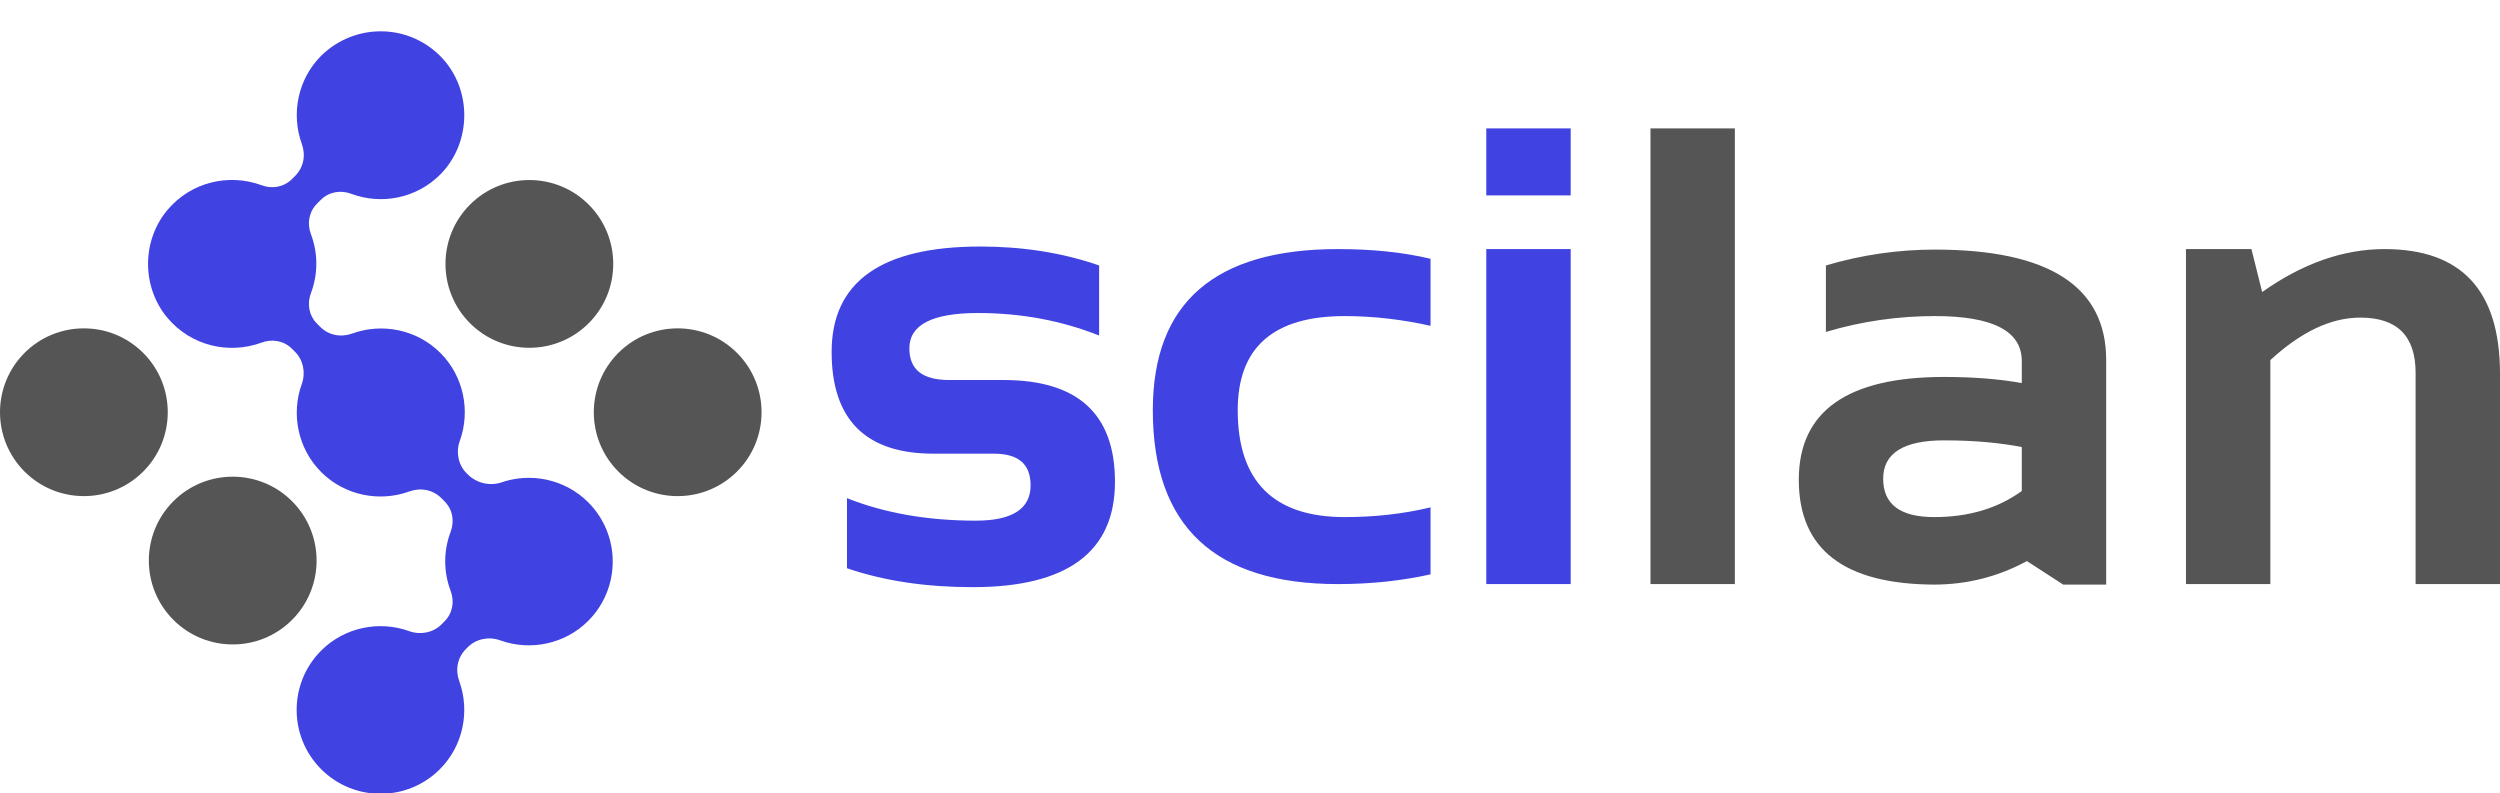
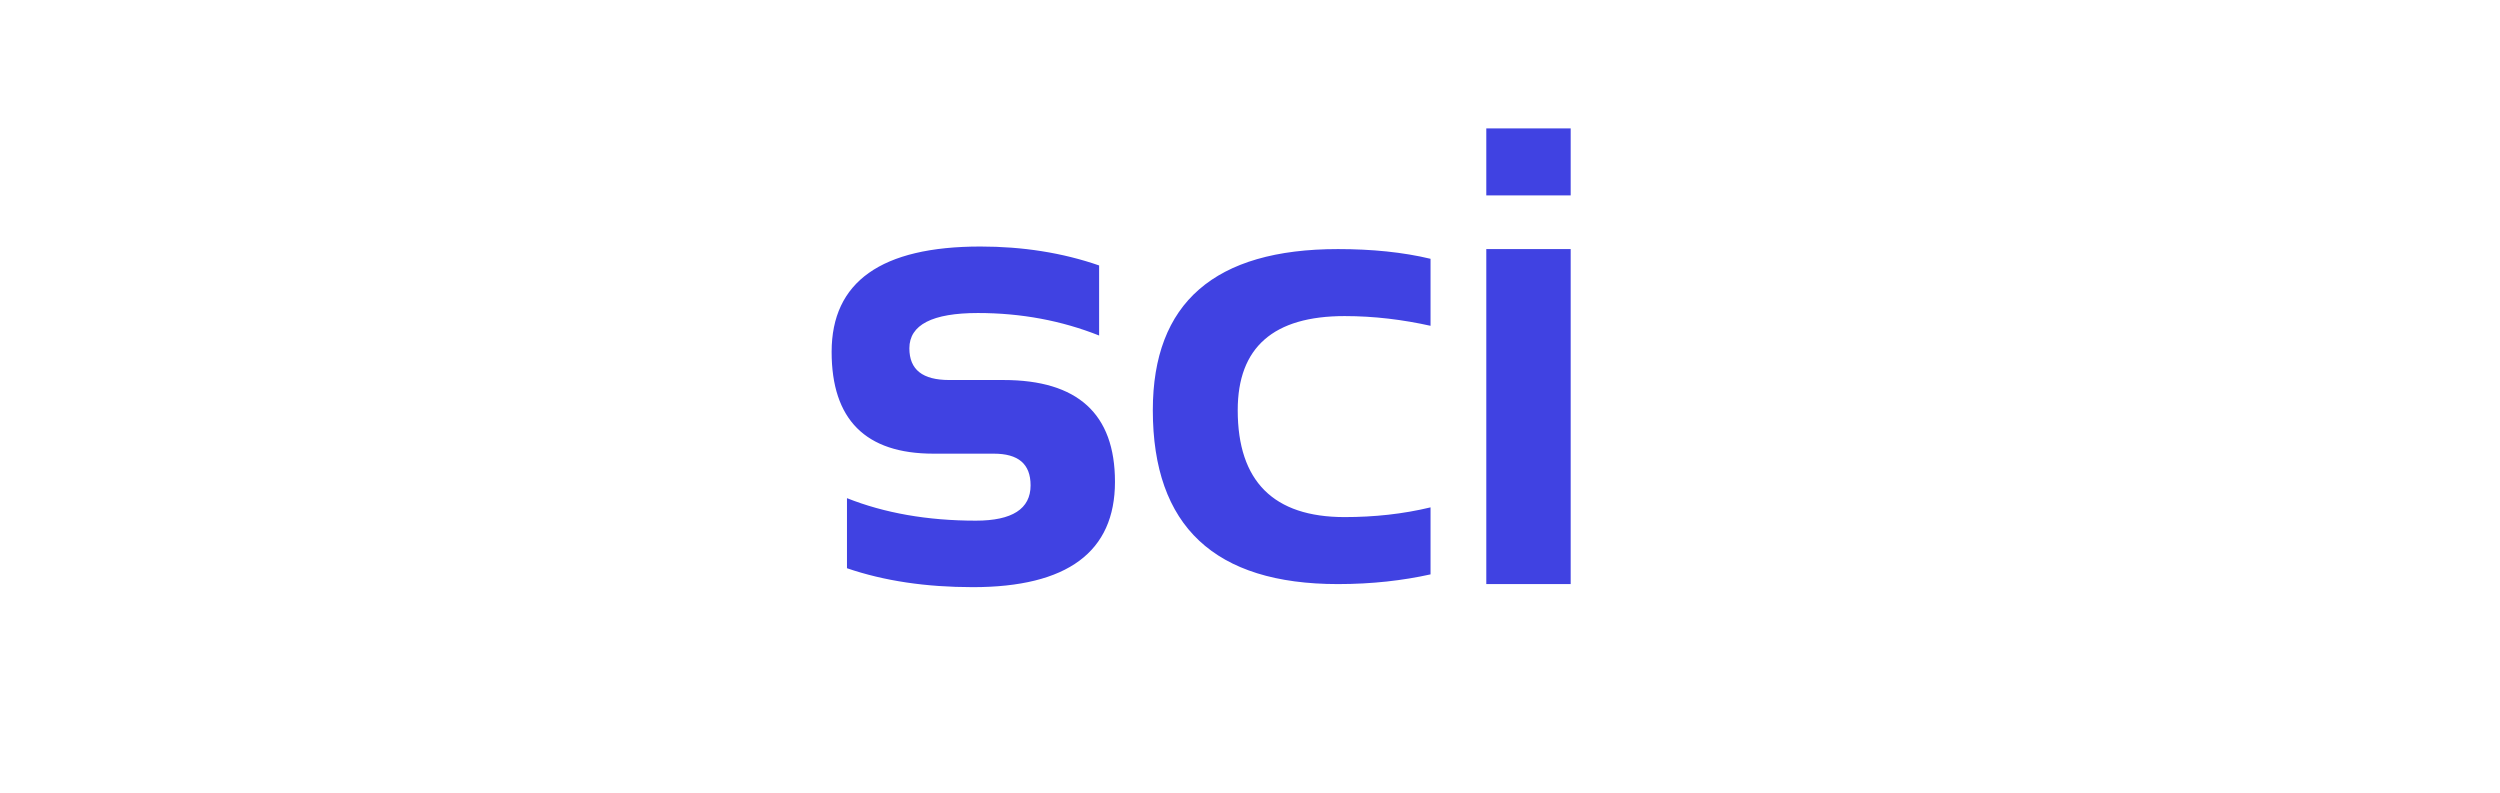
<svg xmlns="http://www.w3.org/2000/svg" version="1.1" id="Layer_1" x="0px" y="0px" viewBox="0 0 488.8 155.1" style="enable-background:new 0 0 488.8 155.1;" xml:space="preserve">
  <style type="text/css">
	.st0{fill:#4042E2;}
	.st1{fill-rule:evenodd;clip-rule:evenodd;fill:#555555;}
</style>
  <path class="st0" d="M165.6,111.1V97.4c7.3,2.9,15.7,4.4,25.2,4.4c7.1,0,10.7-2.3,10.7-6.9c0-4.2-2.4-6.2-7.2-6.2h-11.8  c-13.3,0-19.9-6.7-19.9-19.9c0-13.7,9.7-20.6,29.1-20.6c8.2,0,16,1.2,23.2,3.7v13.7c-7.3-2.9-15.2-4.4-23.7-4.4  c-8.9,0-13.4,2.3-13.4,6.9c0,4.2,2.6,6.2,7.8,6.2h10.6c14.5,0,21.8,6.6,21.8,19.9c0,13.7-9.3,20.6-27.8,20.6  C181.1,114.8,172.9,113.6,165.6,111.1L165.6,111.1z M279.7,112.3c-5.4,1.2-11.4,1.9-18.1,1.9c-24.1,0-36.2-11.3-36.2-34  c0-21,12.1-31.5,36.2-31.5c6.6,0,12.7,0.6,18.1,1.9v13.1c-5.4-1.2-11-1.9-16.8-1.9c-13.9,0-20.9,6.1-20.9,18.4  c0,13.9,7,20.9,20.9,20.9c5.8,0,11.4-0.6,16.8-1.9V112.3L279.7,112.3z M307.1,114.2h-16.5V48.7h16.5V114.2z M307.1,38.2h-16.5V25.1  h16.5V38.2L307.1,38.2z" />
-   <path class="st1" d="M339.2,114.2h-16.5V25.1h16.5V114.2L339.2,114.2z M351.7,93.8c0-13.4,9.5-20.1,28.4-20.1  c5.7,0,10.8,0.4,15.2,1.2v-4.3c0-5.9-5.7-8.8-17-8.8c-7.1,0-14.3,1-21.3,3.1V51.9c7.1-2.1,14.2-3.1,21.3-3.1  c22.3,0,33.5,7.2,33.5,21.6v43.9h-8.4l-7.1-4.6c-5.7,3.1-11.8,4.6-18.2,4.6C360.5,114.2,351.7,107.4,351.7,93.8L351.7,93.8z   M380.1,86.1c-7.9,0-11.9,2.5-11.9,7.5s3.3,7.5,10,7.5c6.7,0,12.4-1.7,17.1-5.1v-8.6C391.1,86.6,386.1,86.1,380.1,86.1L380.1,86.1z   M427.4,114.2V48.7h12.8l2.1,8.4c7.9-5.6,15.9-8.4,23.9-8.4c15.1,0,22.6,8.1,22.6,24.4v41.1h-16.5V72.9c0-7.2-3.6-10.8-10.8-10.8  c-5.8,0-11.6,2.8-17.6,8.3v43.8L427.4,114.2L427.4,114.2z M28,92.2c-6.4,6.4-16.8,6.4-23.2,0s-6.4-16.8,0-23.2  c6.4-6.4,16.8-6.4,23.2,0C34.4,75.4,34.4,85.8,28,92.2z M57.1,121.2c-6.4,6.4-16.8,6.4-23.2,0c-6.4-6.4-6.4-16.8,0-23.2  c6.4-6.4,16.8-6.4,23.2,0C63.5,104.4,63.5,114.8,57.1,121.2z M91.9,40c6.4-6.4,16.8-6.4,23.2,0c6.4,6.4,6.4,16.8,0,23.2  s-16.8,6.4-23.2,0C85.5,56.8,85.5,46.4,91.9,40L91.9,40z M144.1,92.2c-6.4,6.4-16.8,6.4-23.2,0c-6.4-6.4-6.4-16.8,0-23.2  c6.4-6.4,16.8-6.4,23.2,0C150.5,75.4,150.5,85.8,144.1,92.2z" />
-   <path class="st0" d="M91.6,92.9l-0.4-0.4c-1.6-1.6-2.1-4.1-1.3-6.3c2.1-5.8,0.8-12.6-3.8-17.2c-4.6-4.6-11.4-5.9-17.2-3.8  c-2.2,0.8-4.6,0.4-6.3-1.3L62,63.3c-1.6-1.6-2-3.9-1.2-6c1.4-3.7,1.4-7.8,0-11.5c-0.8-2.1-0.4-4.4,1.2-6l0.7-0.7  c1.6-1.6,3.9-2,6-1.2c5.9,2.2,12.8,0.9,17.5-3.9c6-6.2,6.1-16.3,0.3-22.6c-6.4-6.9-17.1-7-23.7-0.5c-4.6,4.6-5.9,11.4-3.8,17.2  c0.8,2.2,0.4,4.6-1.3,6.3l-0.6,0.6c-1.6,1.6-3.9,2-6,1.2c-6.3-2.3-13.7-0.7-18.4,4.9c-5,6-5,15,0,21c4.7,5.6,12.1,7.2,18.4,4.9  c2.1-0.8,4.4-0.4,6,1.2l0.6,0.6c1.6,1.6,2.1,4.1,1.3,6.3c-2.1,5.8-0.8,12.6,3.8,17.2c4.6,4.6,11.4,5.9,17.2,3.8  c2.2-0.8,4.6-0.4,6.3,1.3l0.6,0.6c1.6,1.6,2,3.9,1.2,6c-1.4,3.7-1.4,7.8,0,11.5c0.8,2.1,0.4,4.4-1.2,6l-0.6,0.6  c-1.6,1.6-4.1,2.1-6.3,1.3c-5.8-2.1-12.6-0.8-17.2,3.8c-6.4,6.4-6.4,16.8,0,23.2s16.8,6.4,23.2,0c4.6-4.6,5.9-11.4,3.8-17.2  c-0.8-2.2-0.4-4.6,1.3-6.3l0.4-0.4c1.6-1.6,4.1-2.1,6.3-1.3c5.8,2.1,12.6,0.8,17.2-3.8c6.4-6.4,6.4-16.8,0-23.2  c-4.6-4.6-11.4-5.9-17.2-3.8C95.7,95,93.3,94.5,91.6,92.9L91.6,92.9z" />
</svg>